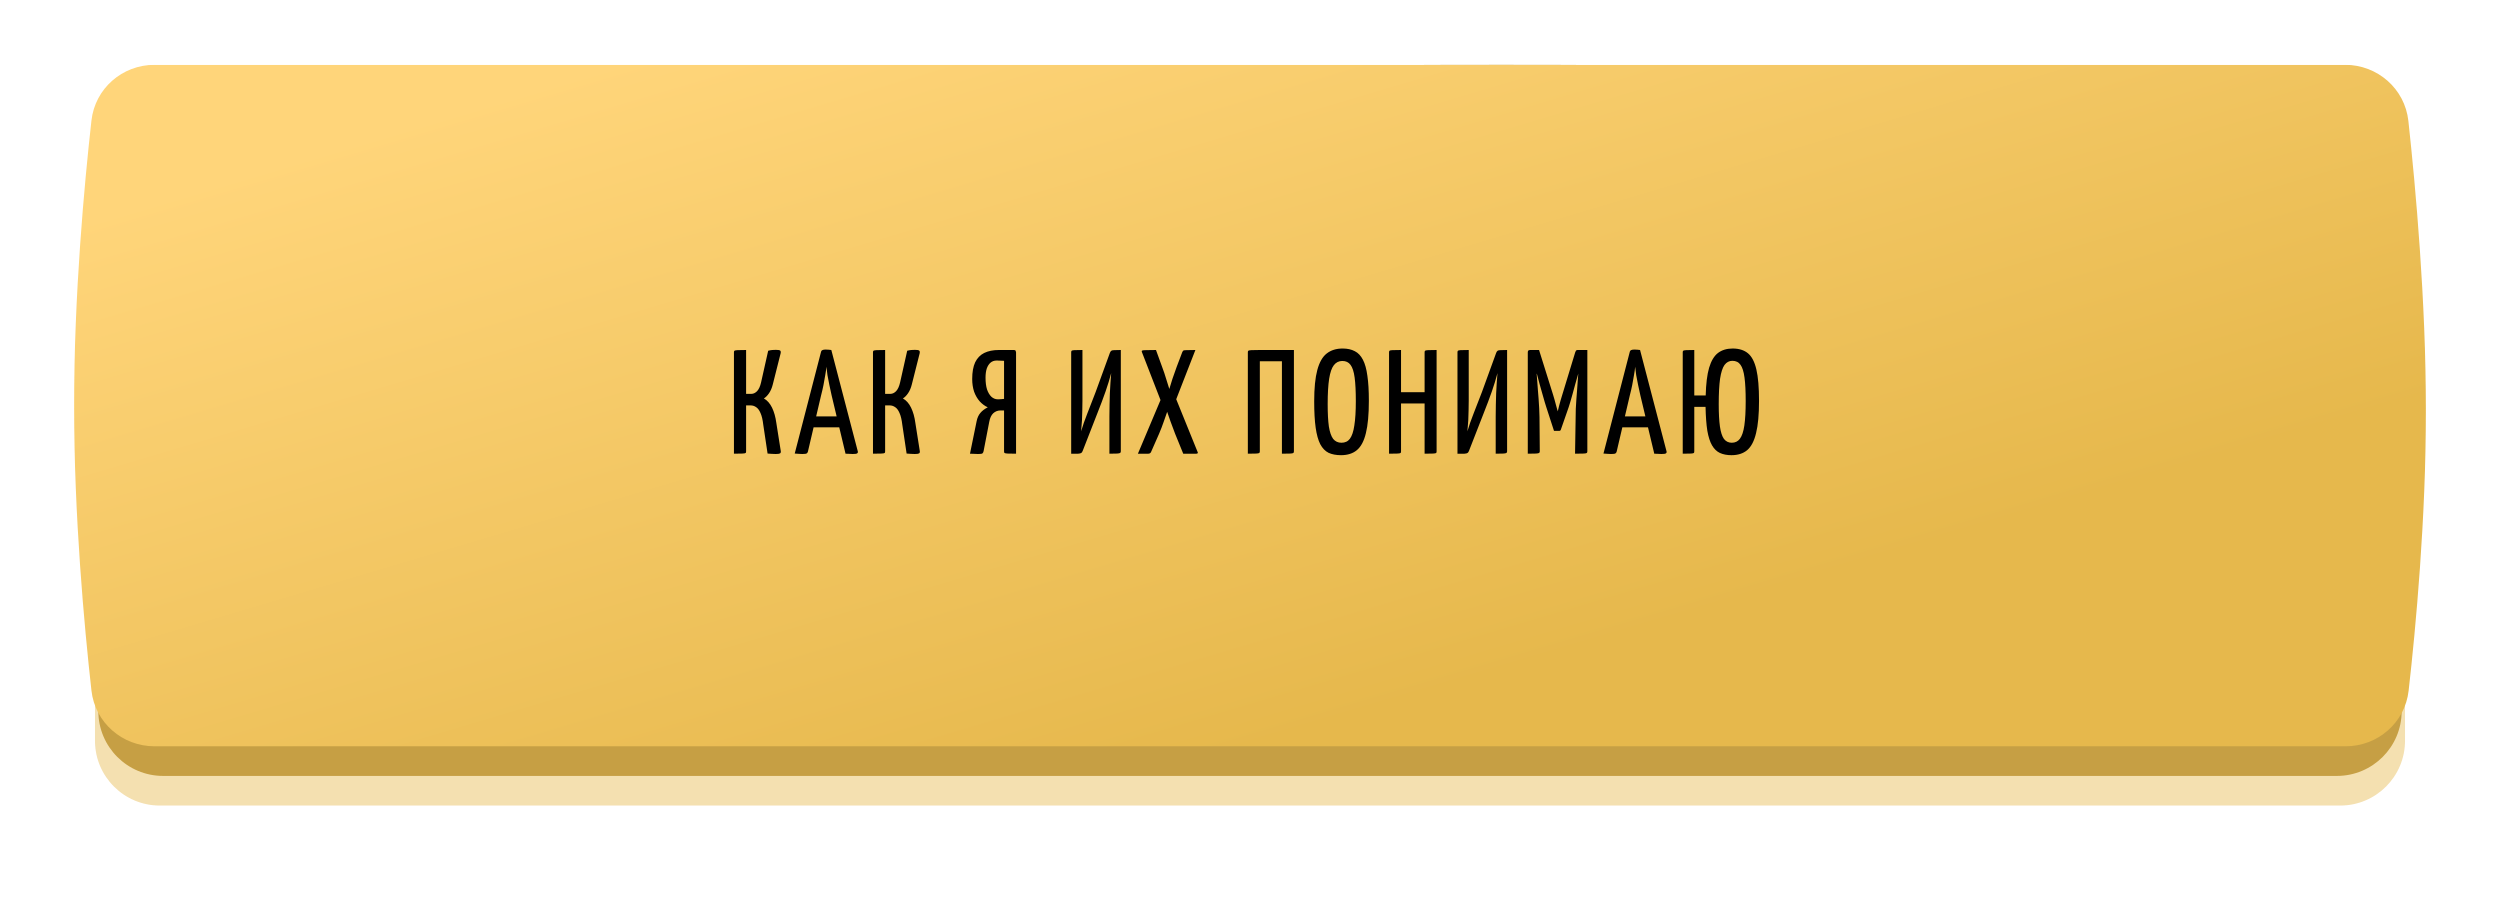
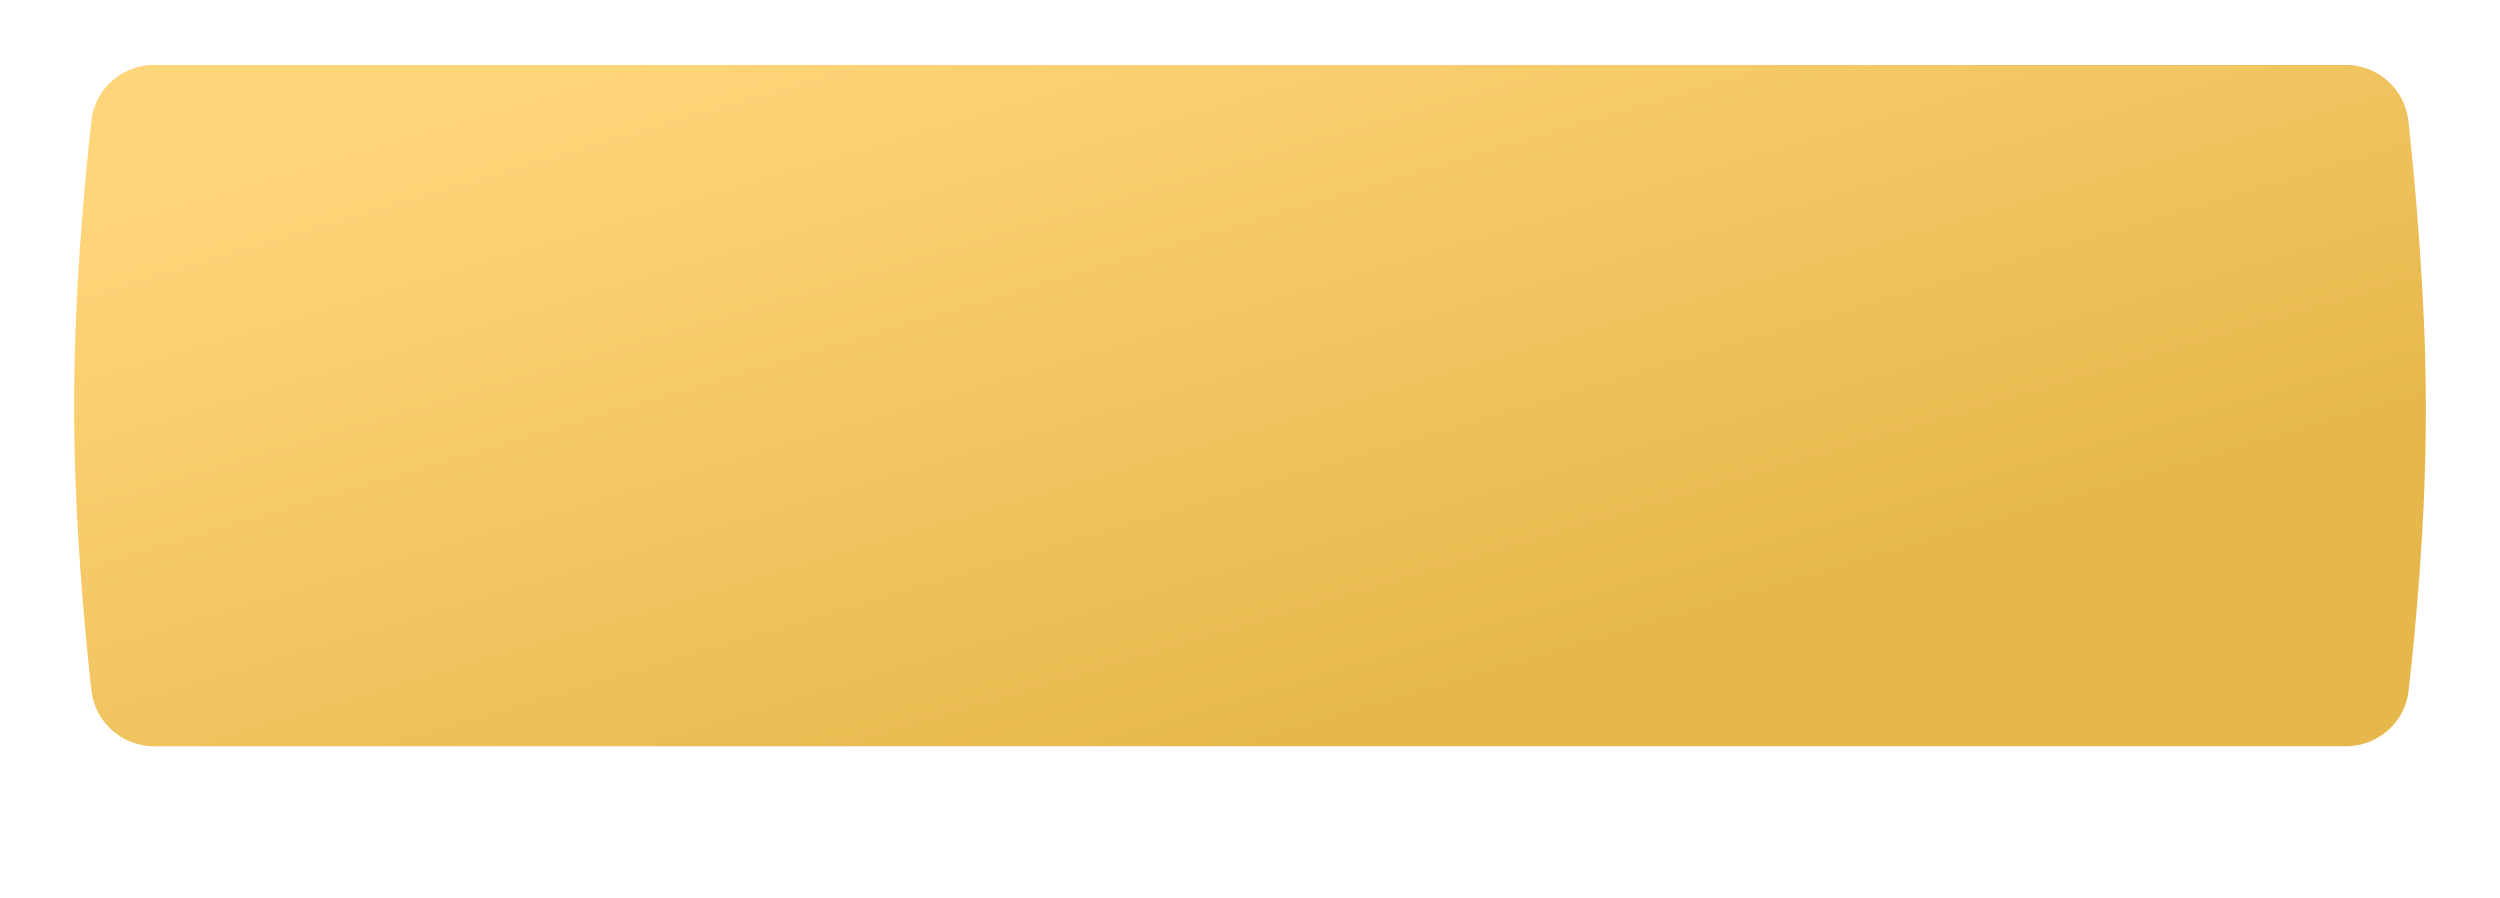
<svg xmlns="http://www.w3.org/2000/svg" width="270" height="97" viewBox="0 0 270 97" fill="none">
  <g opacity="0.444" filter="url(#filter0_f_109_2)">
-     <path fill-rule="evenodd" clip-rule="evenodd" d="M10.258 20.4C10.258 16.534 13.392 13.4 17.258 13.4H23.376C23.376 13.4 92.077 10.2 162.154 10.2C232.23 10.2 242.481 13.4 242.481 13.4H252.742C256.608 13.4 259.742 16.534 259.742 20.4V80C259.742 83.866 256.608 87 252.742 87H245.243H23.376H17.258C13.392 87 10.258 83.866 10.258 80V48.6V20.4Z" fill="#E6B84C" />
-   </g>
+     </g>
  <g clip-path="url(#clip0_109_2)">
-     <path fill-rule="evenodd" clip-rule="evenodd" d="M10.62 17.2C10.62 13.334 13.754 10.2 17.62 10.2H23.707C23.707 10.2 92.248 7 162.16 7C232.073 7 242.16 10.2 242.16 10.2H252.38C256.246 10.2 259.38 13.334 259.38 17.2V76.8C259.38 80.666 256.246 83.8 252.38 83.8H244.915H23.707H17.62C13.754 83.8 10.62 80.666 10.62 76.8V45.4V17.2Z" fill="#C69F44" />
    <g filter="url(#filter1_i_109_2)">
      <path fill-rule="evenodd" clip-rule="evenodd" d="M9.876 13.022C10.264 9.558 13.209 7 16.694 7L253.27 7C256.771 7 259.725 9.584 260.105 13.064C260.88 20.168 262 32.478 262 44.333C262 56.051 260.906 67.768 260.132 74.593C259.74 78.05 256.798 80.6 253.319 80.6H16.694C13.209 80.6 10.264 78.042 9.876 74.579C9.102 67.664 8 55.732 8 43.8C8 31.868 9.102 19.936 9.876 13.022Z" fill="url(#paint0_linear_109_2)" />
    </g>
-     <path d="M83.778 49.032C83.64 49.032 83.496 49.027 83.347 49.016C83.208 49.005 83.058 48.995 82.898 48.984L82.434 45.88C82.371 45.325 82.269 44.899 82.13 44.6C82.002 44.301 81.848 44.093 81.666 43.976C81.485 43.848 81.288 43.784 81.075 43.784H80.579V48.744C80.579 48.829 80.562 48.888 80.531 48.92C80.499 48.952 80.386 48.973 80.195 48.984C80.013 48.995 79.704 49 79.266 49V38.056C79.266 37.971 79.282 37.912 79.314 37.88C79.357 37.848 79.469 37.827 79.65 37.816C79.832 37.805 80.141 37.8 80.579 37.8V42.536H81.154C81.368 42.536 81.57 42.44 81.763 42.248C81.954 42.045 82.099 41.731 82.195 41.304L82.963 37.88C83.123 37.837 83.272 37.811 83.41 37.8C83.56 37.789 83.688 37.784 83.794 37.784C84.04 37.784 84.195 37.811 84.258 37.864C84.323 37.917 84.338 38.019 84.306 38.168L83.459 41.528C83.362 41.912 83.224 42.232 83.043 42.488C82.872 42.733 82.691 42.915 82.499 43.032C82.861 43.235 83.154 43.565 83.379 44.024C83.603 44.483 83.757 45.032 83.843 45.672L84.323 48.712C84.344 48.829 84.317 48.915 84.243 48.968C84.168 49.011 84.013 49.032 83.778 49.032ZM86.646 49.032C86.561 49.032 86.443 49.027 86.294 49.016C86.145 49.005 85.99 48.995 85.83 48.984L88.678 37.976C88.71 37.827 88.875 37.752 89.174 37.752C89.281 37.752 89.387 37.757 89.494 37.768C89.611 37.779 89.707 37.789 89.782 37.8L92.646 48.76C92.667 48.845 92.641 48.915 92.566 48.968C92.502 49.011 92.342 49.032 92.086 49.032C91.99 49.032 91.878 49.027 91.75 49.016C91.633 49.016 91.489 49.011 91.318 49L89.814 42.696C89.729 42.333 89.649 41.965 89.574 41.592C89.499 41.219 89.43 40.861 89.366 40.52C89.313 40.168 89.275 39.864 89.254 39.608C89.233 39.864 89.19 40.168 89.126 40.52C89.073 40.861 89.009 41.219 88.934 41.592C88.859 41.965 88.774 42.333 88.678 42.696L87.254 48.776C87.233 48.861 87.19 48.925 87.126 48.968C87.062 49.011 86.902 49.032 86.646 49.032ZM87.478 46.152V44.968H91.302V46.152H87.478ZM98.794 49.032C98.656 49.032 98.511 49.027 98.362 49.016C98.224 49.005 98.074 48.995 97.914 48.984L97.45 45.88C97.386 45.325 97.285 44.899 97.146 44.6C97.018 44.301 96.864 44.093 96.682 43.976C96.501 43.848 96.303 43.784 96.09 43.784H95.594V48.744C95.594 48.829 95.578 48.888 95.546 48.92C95.514 48.952 95.402 48.973 95.21 48.984C95.029 48.995 94.719 49 94.282 49V38.056C94.282 37.971 94.298 37.912 94.33 37.88C94.373 37.848 94.485 37.827 94.666 37.816C94.847 37.805 95.157 37.8 95.594 37.8V42.536H96.17C96.383 42.536 96.586 42.44 96.778 42.248C96.97 42.045 97.114 41.731 97.21 41.304L97.978 37.88C98.138 37.837 98.287 37.811 98.426 37.8C98.576 37.789 98.704 37.784 98.81 37.784C99.055 37.784 99.21 37.811 99.274 37.864C99.338 37.917 99.354 38.019 99.322 38.168L98.474 41.528C98.378 41.912 98.24 42.232 98.058 42.488C97.888 42.733 97.706 42.915 97.514 43.032C97.877 43.235 98.17 43.565 98.394 44.024C98.618 44.483 98.773 45.032 98.858 45.672L99.338 48.712C99.359 48.829 99.333 48.915 99.258 48.968C99.183 49.011 99.029 49.032 98.794 49.032ZM104.758 49L105.478 45.48C105.553 45.117 105.686 44.824 105.878 44.6C106.07 44.365 106.337 44.163 106.678 43.992C106.358 43.843 106.07 43.629 105.814 43.352C105.558 43.064 105.356 42.717 105.206 42.312C105.068 41.896 104.998 41.437 104.998 40.936C104.998 40.189 105.105 39.587 105.318 39.128C105.542 38.669 105.868 38.333 106.294 38.12C106.732 37.907 107.26 37.8 107.878 37.8H109.478C109.617 37.8 109.692 37.843 109.702 37.928C109.724 38.013 109.734 38.056 109.734 38.056V49C109.297 49 108.988 48.995 108.806 48.984C108.636 48.973 108.529 48.952 108.486 48.92C108.454 48.888 108.438 48.829 108.438 48.744V44.328H108.054C107.756 44.328 107.494 44.429 107.27 44.632C107.057 44.835 106.913 45.144 106.838 45.56L106.23 48.712C106.209 48.829 106.166 48.915 106.102 48.968C106.049 49.011 105.889 49.032 105.622 49.032C105.526 49.032 105.393 49.027 105.222 49.016C105.062 49.016 104.908 49.011 104.758 49ZM107.782 43.128C107.9 43.128 108.012 43.123 108.118 43.112C108.225 43.101 108.332 43.091 108.438 43.08V38.968C108.31 38.957 108.182 38.952 108.054 38.952C107.926 38.941 107.793 38.936 107.654 38.936C107.377 38.936 107.148 39.016 106.966 39.176C106.796 39.325 106.662 39.539 106.566 39.816C106.481 40.083 106.438 40.408 106.438 40.792C106.438 41.293 106.492 41.715 106.598 42.056C106.716 42.397 106.876 42.664 107.078 42.856C107.281 43.037 107.516 43.128 107.782 43.128ZM115.688 49V38.056C115.688 37.971 115.704 37.912 115.736 37.88C115.768 37.848 115.864 37.827 116.024 37.816C116.195 37.805 116.488 37.8 116.904 37.8V43.256C116.904 43.64 116.899 43.997 116.888 44.328C116.888 44.659 116.878 45.005 116.856 45.368C116.835 45.72 116.803 46.125 116.76 46.584C116.931 45.997 117.15 45.368 117.416 44.696C117.683 44.013 117.987 43.229 118.328 42.344L119.864 38.12C119.907 38.003 119.96 37.923 120.024 37.88C120.088 37.837 120.195 37.816 120.344 37.816C120.504 37.805 120.739 37.8 121.048 37.8V48.744C121.048 48.829 121.022 48.888 120.968 48.92C120.926 48.952 120.819 48.973 120.648 48.984C120.478 48.995 120.2 49 119.816 49V44.984C119.816 44.547 119.822 44.12 119.832 43.704C119.843 43.288 119.854 42.883 119.864 42.488C119.886 42.093 119.907 41.715 119.928 41.352C119.95 40.989 119.976 40.637 120.008 40.296C119.848 40.915 119.646 41.576 119.4 42.28C119.155 42.984 118.856 43.779 118.504 44.664L116.936 48.68C116.894 48.797 116.84 48.877 116.776 48.92C116.712 48.963 116.6 48.989 116.44 49C116.28 49 116.03 49 115.688 49ZM122.894 49L125.47 42.888L126.174 42.424C126.174 42.424 126.211 42.285 126.286 42.008C126.371 41.72 126.483 41.357 126.622 40.92C126.771 40.483 126.926 40.045 127.086 39.608L127.694 38.008C127.726 37.944 127.758 37.896 127.79 37.864C127.833 37.832 127.95 37.816 128.142 37.816C128.334 37.805 128.654 37.8 129.102 37.8L126.766 43.8L126.238 43.96C126.238 43.96 126.185 44.109 126.078 44.408C125.982 44.696 125.854 45.064 125.694 45.512C125.545 45.949 125.374 46.392 125.182 46.84L124.302 48.84C124.238 48.947 124.142 49 124.014 49H122.894ZM127.79 49L126.91 46.84C126.739 46.392 126.574 45.949 126.414 45.512C126.265 45.064 126.137 44.696 126.03 44.408C125.934 44.109 125.886 43.96 125.886 43.96L125.454 43.512L123.326 38.024C123.294 37.949 123.299 37.896 123.342 37.864C123.395 37.832 123.534 37.816 123.758 37.816C123.982 37.805 124.345 37.8 124.846 37.8L125.502 39.608C125.673 40.056 125.822 40.499 125.95 40.936C126.089 41.363 126.201 41.72 126.286 42.008C126.371 42.285 126.414 42.424 126.414 42.424L126.862 42.696L129.326 48.776C129.369 48.84 129.379 48.893 129.358 48.936C129.337 48.979 129.283 49 129.198 49H127.79ZM134.767 49V38.056C134.767 37.971 134.783 37.912 134.815 37.88C134.857 37.848 134.969 37.827 135.151 37.816C135.343 37.805 135.647 37.8 136.062 37.8H139.743V48.744C139.743 48.829 139.721 48.888 139.679 48.92C139.647 48.952 139.54 48.973 139.359 48.984C139.177 48.995 138.873 49 138.447 49V39.016H136.062V48.744C136.062 48.829 136.041 48.888 135.999 48.92C135.967 48.952 135.86 48.973 135.679 48.984C135.497 48.995 135.193 49 134.767 49ZM144.829 49.16C144.306 49.16 143.858 49.075 143.485 48.904C143.122 48.723 142.824 48.413 142.589 47.976C142.365 47.539 142.2 46.947 142.093 46.2C141.986 45.443 141.933 44.488 141.933 43.336C141.933 41.917 142.045 40.792 142.269 39.96C142.493 39.128 142.829 38.536 143.277 38.184C143.736 37.821 144.312 37.64 145.005 37.64C145.517 37.64 145.954 37.736 146.317 37.928C146.68 38.109 146.973 38.419 147.197 38.856C147.421 39.283 147.581 39.859 147.677 40.584C147.784 41.299 147.837 42.2 147.837 43.288C147.837 44.76 147.73 45.923 147.517 46.776C147.314 47.629 146.989 48.243 146.541 48.616C146.104 48.979 145.533 49.16 144.829 49.16ZM144.877 47.816C145.272 47.816 145.576 47.672 145.789 47.384C146.013 47.085 146.173 46.605 146.269 45.944C146.376 45.272 146.429 44.397 146.429 43.32C146.429 42.253 146.386 41.405 146.301 40.776C146.216 40.136 146.066 39.677 145.853 39.4C145.65 39.123 145.357 38.984 144.973 38.984C144.6 38.984 144.296 39.133 144.061 39.432C143.826 39.731 143.656 40.221 143.549 40.904C143.442 41.587 143.389 42.504 143.389 43.656C143.389 44.648 143.432 45.448 143.517 46.056C143.613 46.664 143.768 47.112 143.981 47.4C144.205 47.677 144.504 47.816 144.877 47.816ZM153.857 49V38.056C153.857 37.971 153.873 37.912 153.905 37.88C153.947 37.848 154.054 37.827 154.225 37.816C154.406 37.805 154.715 37.8 155.153 37.8V48.744C155.153 48.829 155.137 48.888 155.105 48.92C155.073 48.952 154.966 48.973 154.785 48.984C154.603 48.995 154.294 49 153.857 49ZM150.017 49V38.056C150.017 37.971 150.033 37.912 150.065 37.88C150.097 37.848 150.203 37.827 150.385 37.816C150.566 37.805 150.875 37.8 151.312 37.8V48.744C151.312 48.829 151.297 48.888 151.265 48.92C151.233 48.952 151.126 48.973 150.945 48.984C150.763 48.995 150.454 49 150.017 49ZM150.657 43.576V42.36H154.449V43.576H150.657ZM157.407 49V38.056C157.407 37.971 157.423 37.912 157.455 37.88C157.487 37.848 157.583 37.827 157.743 37.816C157.914 37.805 158.207 37.8 158.623 37.8V43.256C158.623 43.64 158.618 43.997 158.607 44.328C158.607 44.659 158.596 45.005 158.575 45.368C158.554 45.72 158.522 46.125 158.479 46.584C158.65 45.997 158.868 45.368 159.135 44.696C159.402 44.013 159.706 43.229 160.047 42.344L161.583 38.12C161.626 38.003 161.679 37.923 161.743 37.88C161.807 37.837 161.914 37.816 162.063 37.816C162.223 37.805 162.458 37.8 162.767 37.8V48.744C162.767 48.829 162.74 48.888 162.687 48.92C162.644 48.952 162.538 48.973 162.367 48.984C162.196 48.995 161.919 49 161.535 49V44.984C161.535 44.547 161.54 44.12 161.551 43.704C161.562 43.288 161.572 42.883 161.583 42.488C161.604 42.093 161.626 41.715 161.647 41.352C161.668 40.989 161.695 40.637 161.727 40.296C161.567 40.915 161.364 41.576 161.119 42.28C160.874 42.984 160.575 43.779 160.223 44.664L158.655 48.68C158.612 48.797 158.559 48.877 158.495 48.92C158.431 48.963 158.319 48.989 158.159 49C157.999 49 157.748 49 157.407 49ZM167.833 46.536L167.001 43.976C166.969 43.891 166.915 43.72 166.841 43.464C166.777 43.208 166.691 42.909 166.585 42.568C166.489 42.216 166.387 41.859 166.281 41.496C166.185 41.133 166.094 40.792 166.009 40.472C165.923 40.152 165.849 39.896 165.785 39.704C165.731 39.501 165.705 39.4 165.705 39.4L166.217 37.8L167.737 42.648C167.79 42.808 167.843 42.989 167.897 43.192C167.961 43.395 168.014 43.592 168.057 43.784C168.11 43.965 168.153 44.12 168.185 44.248C168.227 44.365 168.249 44.424 168.249 44.424C168.249 44.424 168.259 44.365 168.281 44.248C168.313 44.12 168.35 43.965 168.393 43.784C168.446 43.592 168.499 43.4 168.553 43.208C168.606 43.016 168.659 42.84 168.713 42.68L170.121 38.056L170.697 39.464C170.697 39.464 170.67 39.56 170.617 39.752C170.563 39.944 170.494 40.195 170.409 40.504C170.323 40.813 170.227 41.149 170.121 41.512C170.025 41.875 169.929 42.227 169.833 42.568C169.737 42.909 169.651 43.208 169.577 43.464C169.502 43.709 169.449 43.88 169.417 43.976L168.569 46.408C168.537 46.493 168.478 46.536 168.393 46.536H167.833ZM165.001 49V38.056C165.001 37.939 165.027 37.869 165.081 37.848C165.134 37.816 165.198 37.8 165.273 37.8H166.217L166.297 39.848L165.961 40.376C165.961 40.376 165.966 40.451 165.977 40.6C165.998 40.749 166.014 40.952 166.025 41.208C166.046 41.453 166.067 41.741 166.089 42.072C166.121 42.392 166.147 42.728 166.169 43.08C166.201 43.421 166.222 43.763 166.233 44.104C166.254 44.445 166.265 44.755 166.265 45.032L166.297 48.744C166.297 48.829 166.27 48.888 166.217 48.92C166.174 48.952 166.062 48.973 165.881 48.984C165.699 48.995 165.406 49 165.001 49ZM170.105 49L170.169 45.096C170.169 44.819 170.174 44.509 170.185 44.168C170.206 43.827 170.227 43.475 170.249 43.112C170.281 42.749 170.307 42.403 170.329 42.072C170.35 41.731 170.371 41.427 170.393 41.16C170.414 40.893 170.43 40.68 170.441 40.52C170.451 40.36 170.457 40.28 170.457 40.28L170.121 39.976V38.056C170.153 37.981 170.179 37.923 170.201 37.88C170.233 37.827 170.291 37.8 170.377 37.8C170.729 37.8 170.979 37.8 171.129 37.8C171.278 37.8 171.363 37.8 171.385 37.8C171.417 37.8 171.433 37.8 171.433 37.8V48.744C171.433 48.829 171.411 48.888 171.369 48.92C171.337 48.952 171.23 48.973 171.049 48.984C170.867 48.995 170.553 49 170.105 49ZM173.99 49.032C173.904 49.032 173.787 49.027 173.638 49.016C173.488 49.005 173.334 48.995 173.174 48.984L176.022 37.976C176.054 37.827 176.219 37.752 176.518 37.752C176.624 37.752 176.731 37.757 176.838 37.768C176.955 37.779 177.051 37.789 177.126 37.8L179.99 48.76C180.011 48.845 179.984 48.915 179.91 48.968C179.846 49.011 179.686 49.032 179.43 49.032C179.334 49.032 179.222 49.027 179.094 49.016C178.976 49.016 178.832 49.011 178.662 49L177.158 42.696C177.072 42.333 176.992 41.965 176.918 41.592C176.843 41.219 176.774 40.861 176.71 40.52C176.656 40.168 176.619 39.864 176.598 39.608C176.576 39.864 176.534 40.168 176.47 40.52C176.416 40.861 176.352 41.219 176.278 41.592C176.203 41.965 176.118 42.333 176.022 42.696L174.598 48.776C174.576 48.861 174.534 48.925 174.47 48.968C174.406 49.011 174.246 49.032 173.99 49.032ZM174.822 46.152V44.968H178.646V46.152H174.822ZM186.999 49.16C186.519 49.16 186.103 49.08 185.751 48.92C185.41 48.76 185.127 48.488 184.903 48.104C184.679 47.72 184.509 47.192 184.391 46.52C184.285 45.837 184.221 44.979 184.199 43.944H182.983V48.744C182.983 48.829 182.967 48.888 182.935 48.92C182.903 48.952 182.802 48.973 182.631 48.984C182.461 48.995 182.162 49 181.735 49V38.056C181.735 37.971 181.751 37.912 181.783 37.88C181.826 37.848 181.933 37.827 182.103 37.816C182.285 37.805 182.578 37.8 182.983 37.8V42.712H184.215C184.247 41.453 184.37 40.456 184.583 39.72C184.807 38.973 185.127 38.44 185.543 38.12C185.97 37.8 186.498 37.64 187.127 37.64C187.81 37.64 188.359 37.811 188.775 38.152C189.191 38.493 189.495 39.075 189.687 39.896C189.879 40.717 189.975 41.848 189.975 43.288C189.975 44.76 189.869 45.923 189.655 46.776C189.453 47.629 189.133 48.243 188.695 48.616C188.258 48.979 187.693 49.16 186.999 49.16ZM187.031 47.816C187.405 47.816 187.698 47.672 187.911 47.384C188.135 47.085 188.295 46.605 188.391 45.944C188.487 45.272 188.535 44.397 188.535 43.32C188.535 42.253 188.493 41.405 188.407 40.776C188.322 40.136 188.178 39.677 187.975 39.4C187.773 39.112 187.479 38.968 187.095 38.968C186.754 38.968 186.471 39.117 186.247 39.416C186.034 39.715 185.874 40.211 185.767 40.904C185.671 41.587 185.623 42.504 185.623 43.656C185.623 44.648 185.666 45.448 185.751 46.056C185.837 46.664 185.981 47.112 186.183 47.4C186.397 47.677 186.679 47.816 187.031 47.816Z" fill="black" />
  </g>
  <defs>
    <filter id="filter0_f_109_2" x="0.258" y="0.2" width="269.484" height="96.8" filterUnits="userSpaceOnUse" color-interpolation-filters="sRGB">
      <feFlood flood-opacity="0" result="BackgroundImageFix" />
      <feBlend mode="normal" in="SourceGraphic" in2="BackgroundImageFix" result="shape" />
      <feGaussianBlur stdDeviation="5" result="effect1_foregroundBlur_109_2" />
    </filter>
    <filter id="filter1_i_109_2" x="8" y="7" width="254" height="73.6" filterUnits="userSpaceOnUse" color-interpolation-filters="sRGB">
      <feFlood flood-opacity="0" result="BackgroundImageFix" />
      <feBlend mode="normal" in="SourceGraphic" in2="BackgroundImageFix" result="shape" />
      <feColorMatrix in="SourceAlpha" type="matrix" values="0 0 0 0 0 0 0 0 0 0 0 0 0 0 0 0 0 0 127 0" result="hardAlpha" />
      <feOffset />
      <feGaussianBlur stdDeviation="6" />
      <feComposite in2="hardAlpha" operator="arithmetic" k2="-1" k3="1" />
      <feColorMatrix type="matrix" values="0 0 0 0 0.898 0 0 0 0 0.718 0 0 0 0 0.604 0 0 0 1 0" />
      <feBlend mode="normal" in2="shape" result="effect1_innerShadow_109_2" />
    </filter>
    <linearGradient id="paint0_linear_109_2" x1="280.743" y1="37.567" x2="254.838" y2="-49.497" gradientUnits="userSpaceOnUse">
      <stop stop-color="#E6B84C" />
      <stop offset="1" stop-color="#FFD57A" />
    </linearGradient>
    <clipPath id="clip0_109_2">
      <rect width="254" height="76.8" fill="white" transform="translate(8 7)" />
    </clipPath>
  </defs>
</svg>